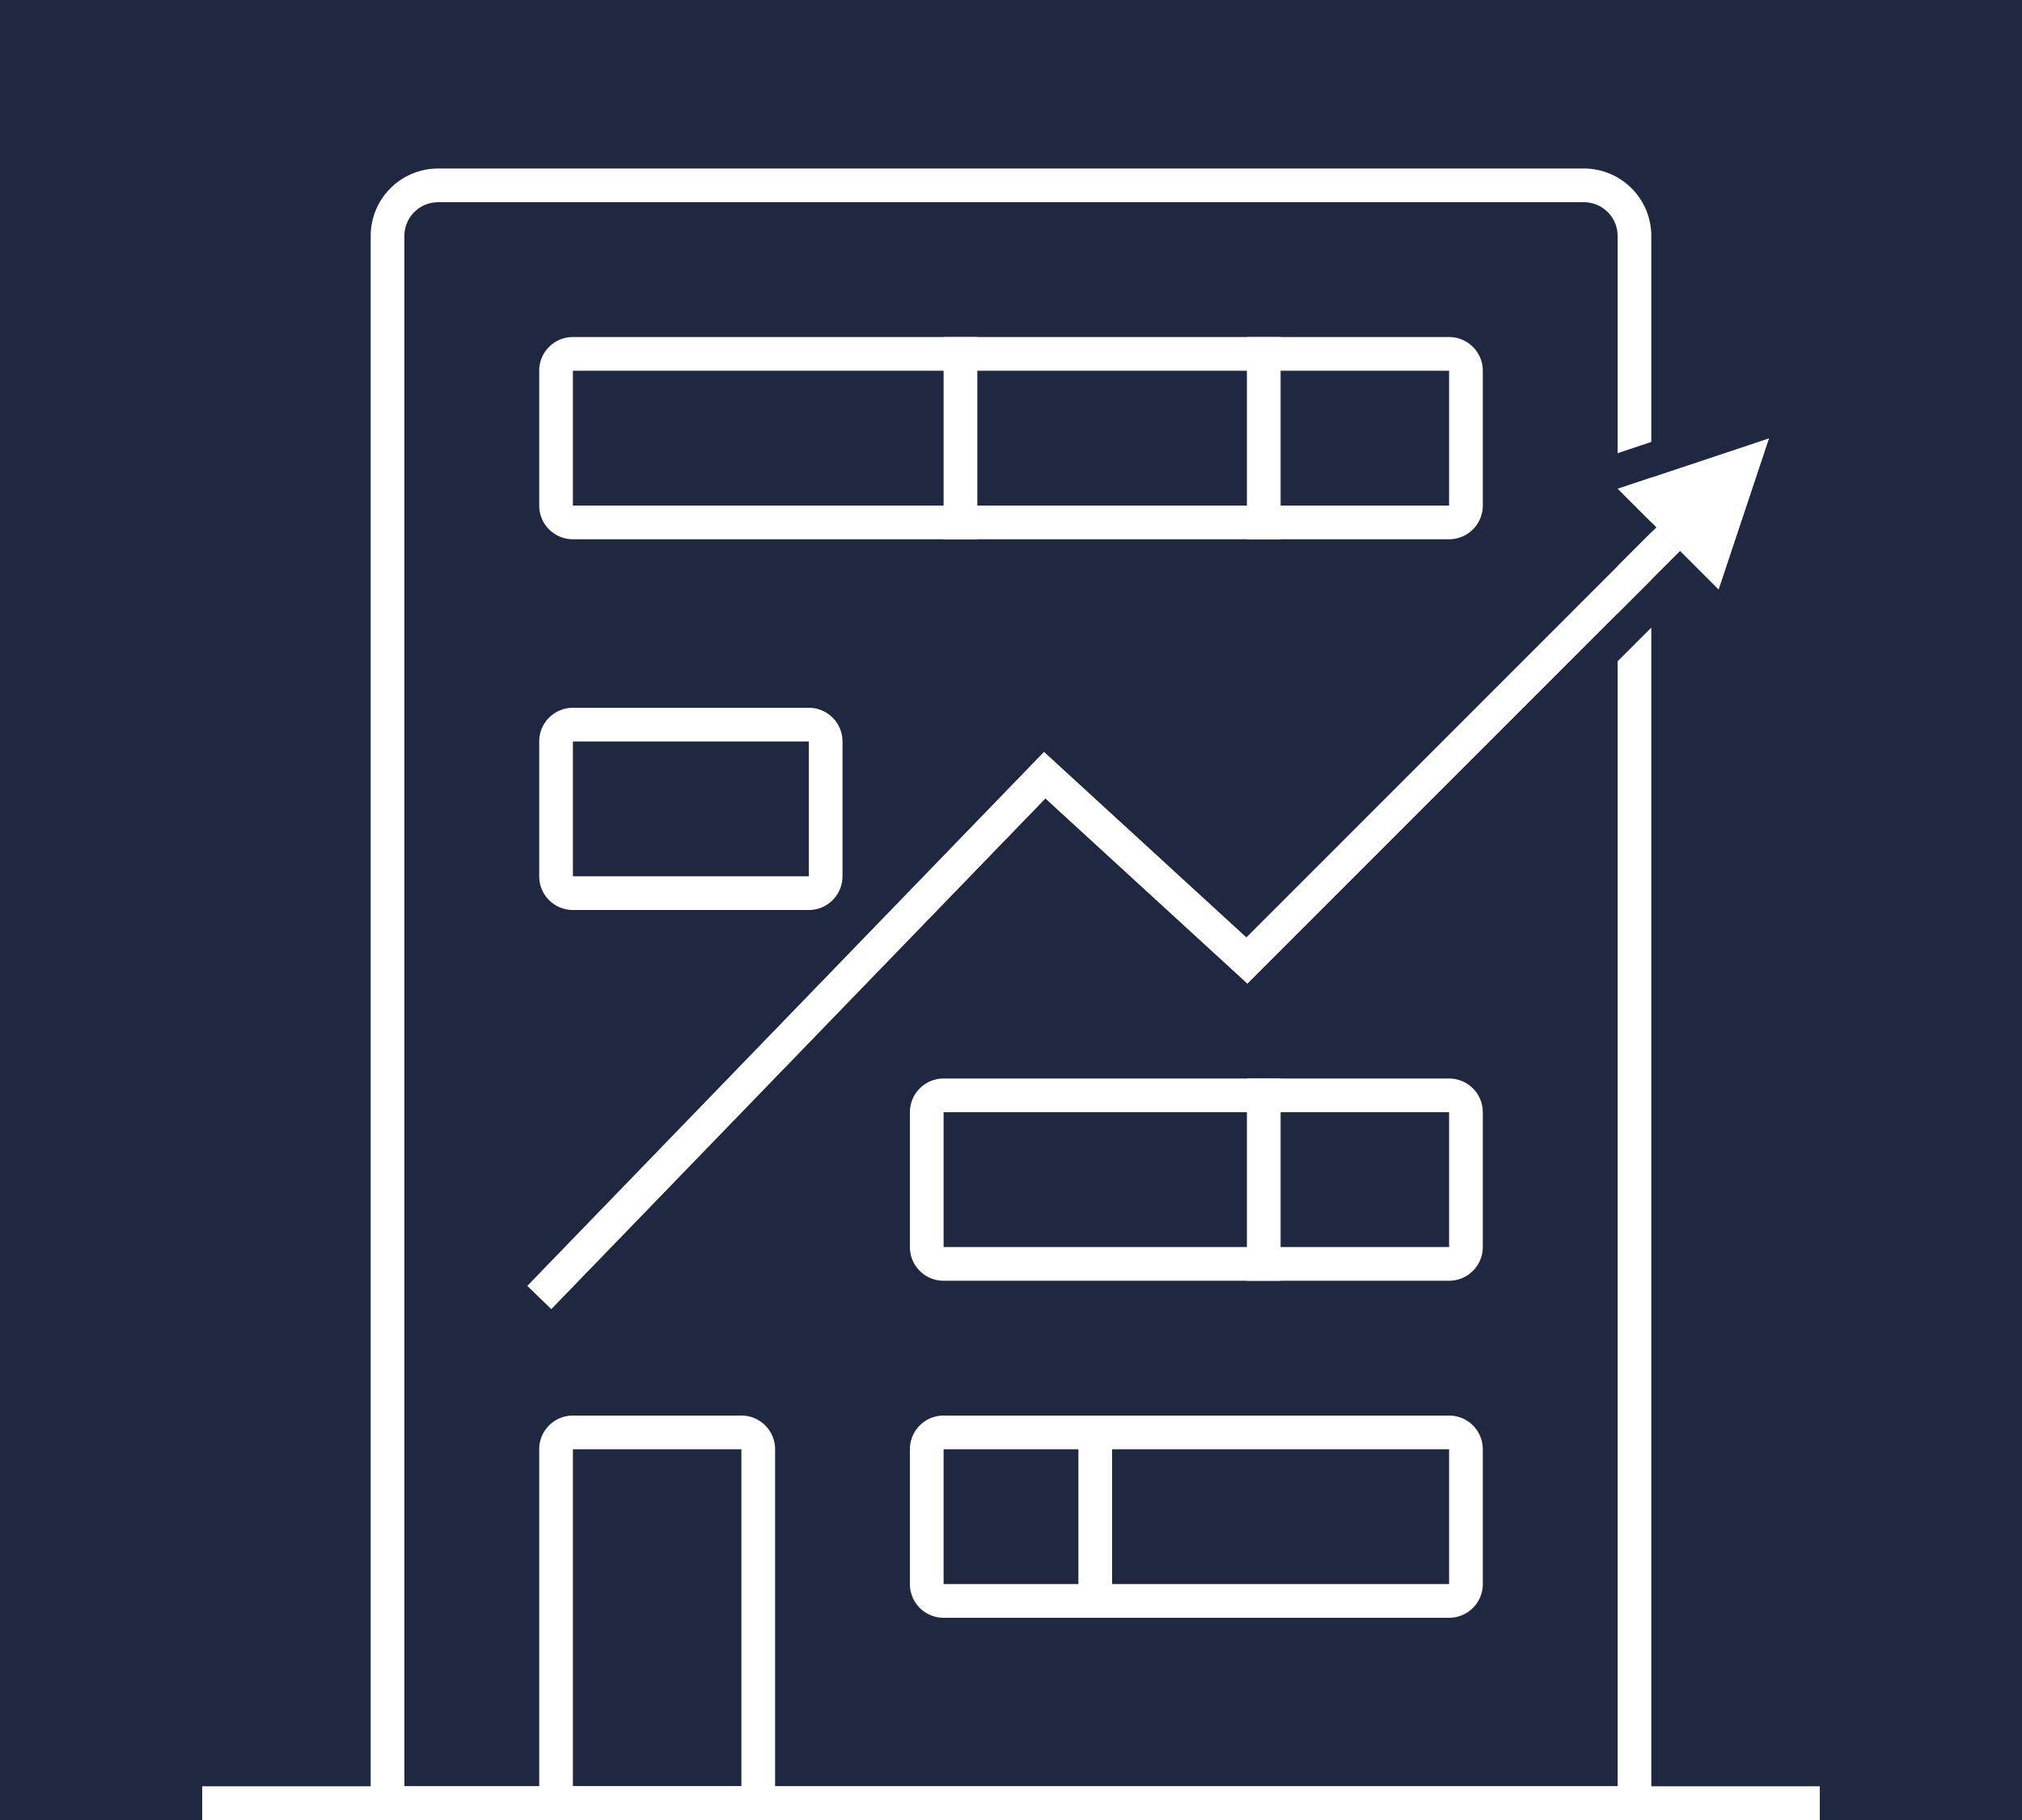
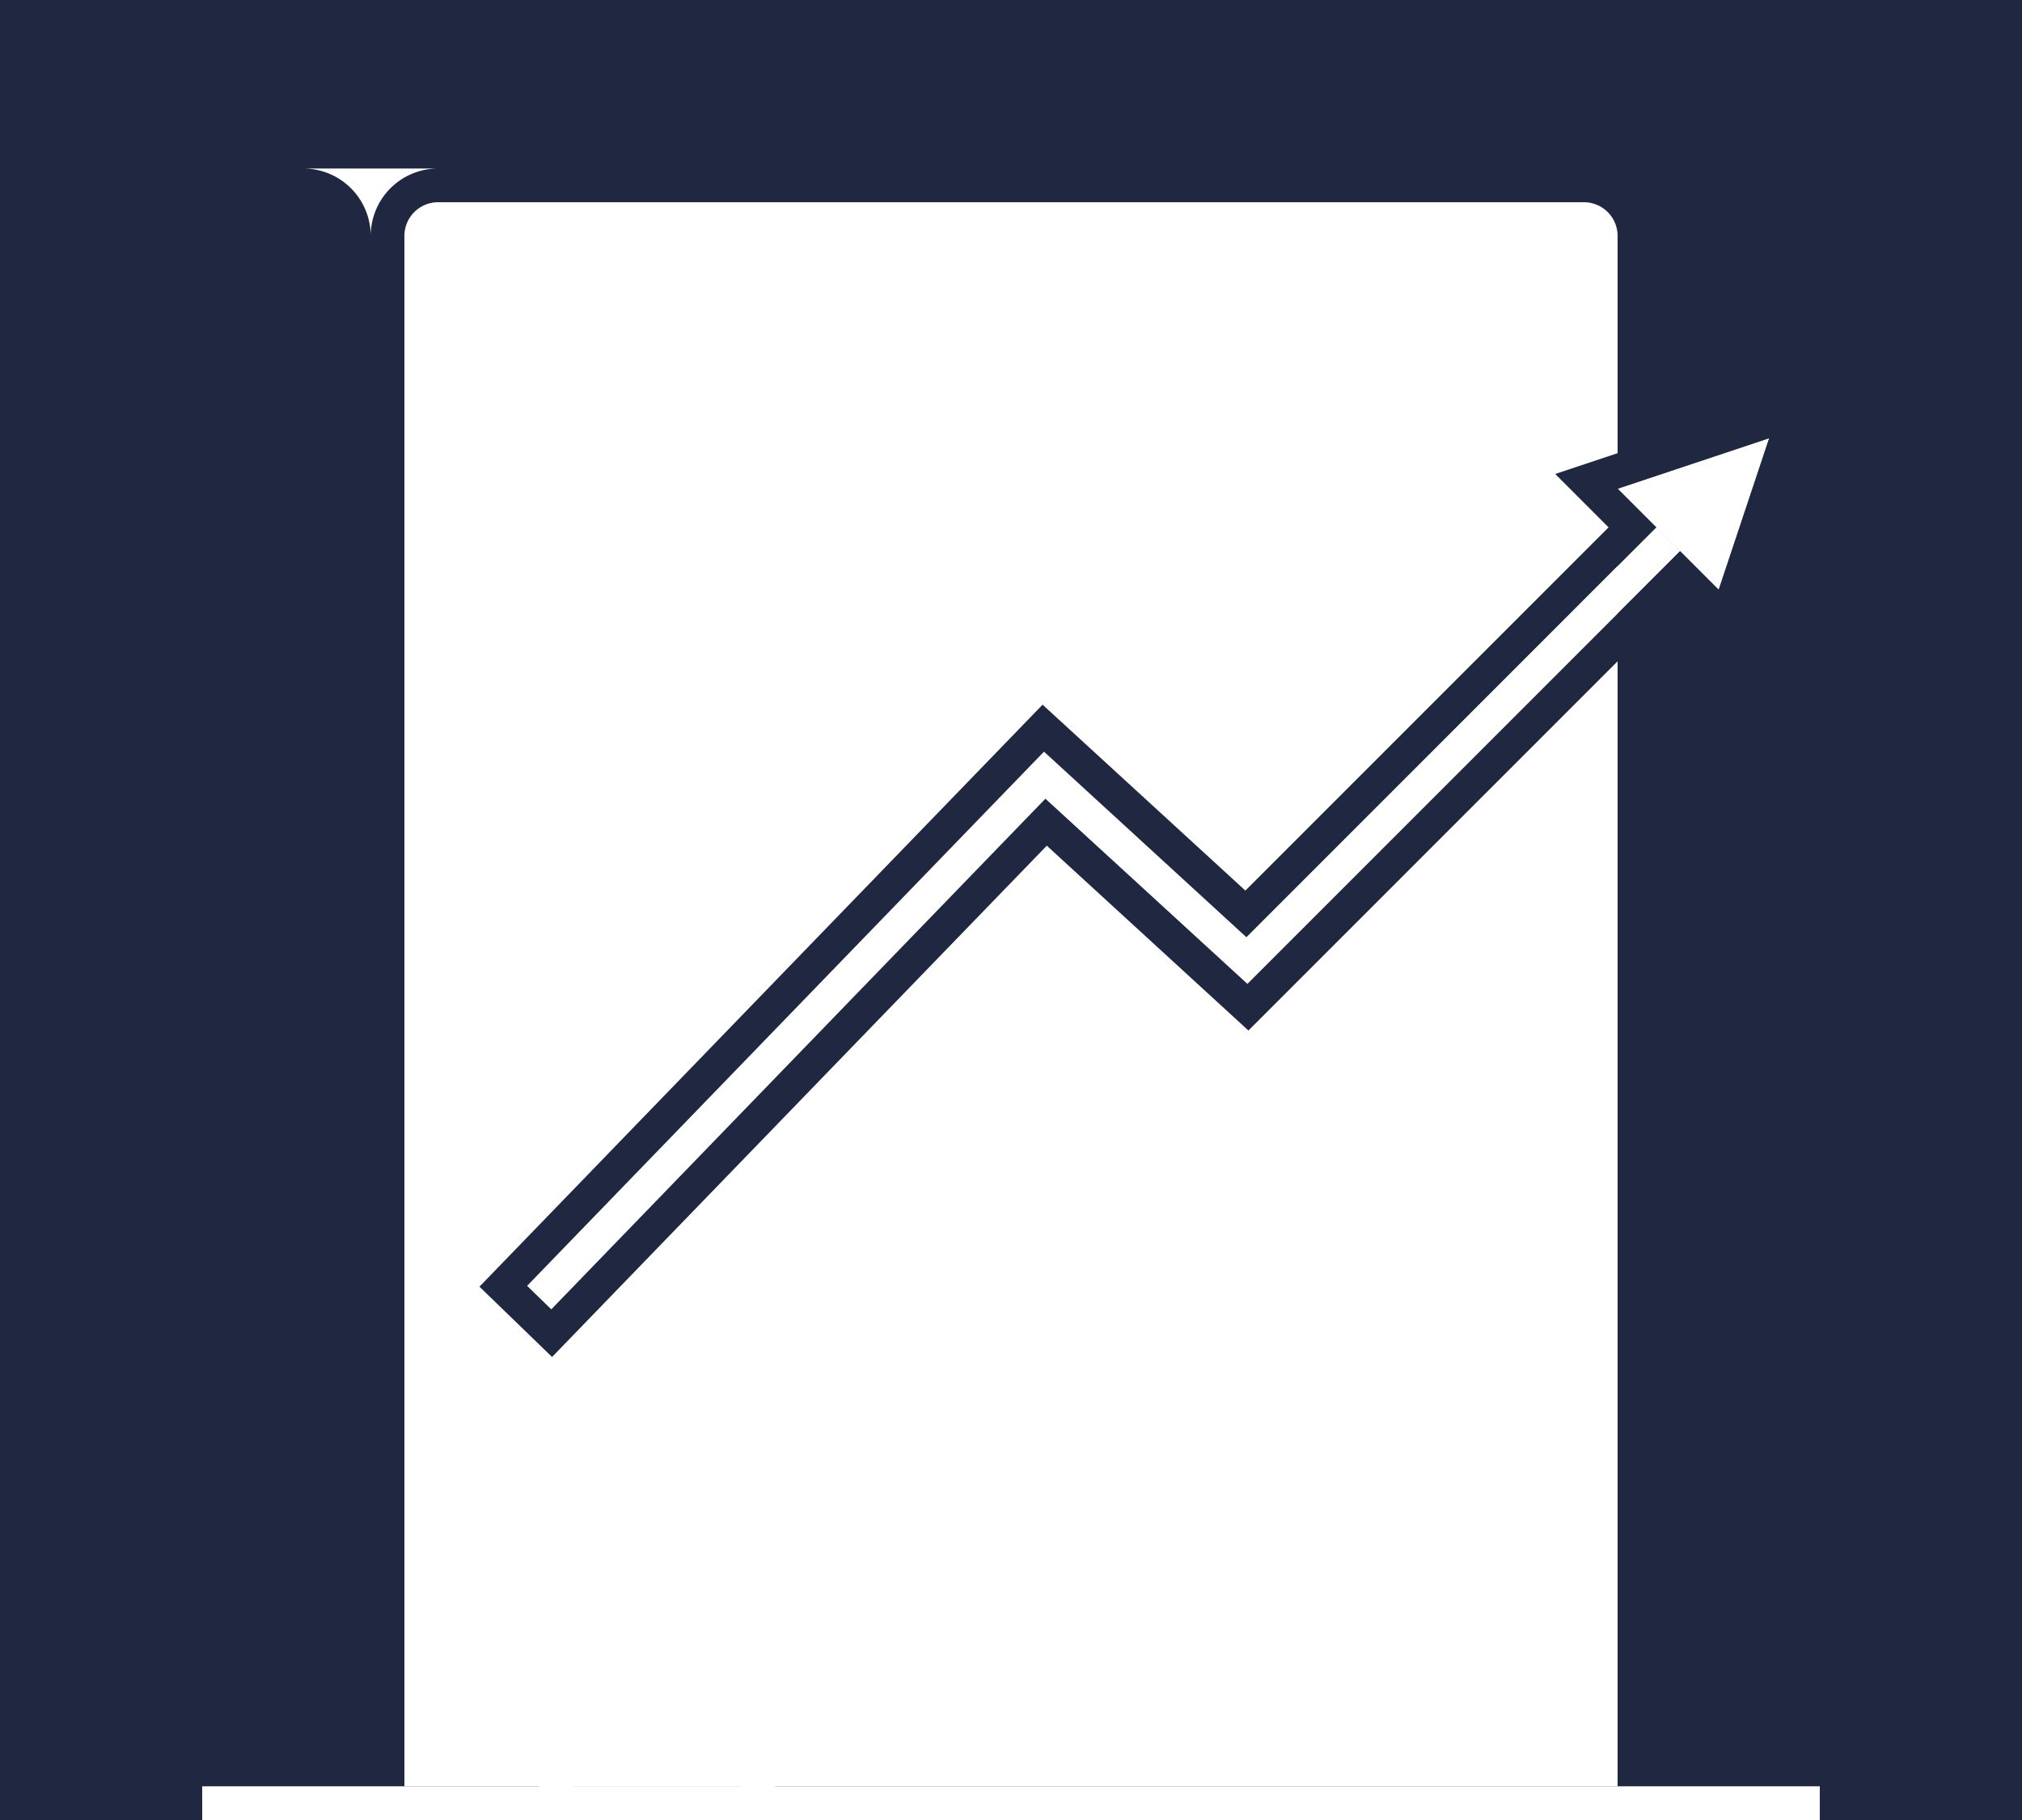
<svg xmlns="http://www.w3.org/2000/svg" width="60" height="54" viewBox="0 0 60 54" fill="none">
  <path fill="#202841" d="M0 0h60v54H0z" />
-   <path fill-rule="evenodd" clip-rule="evenodd" d="M47 6H13a1 1 0 0 0-1 1v46h36V7a1 1 0 0 0-1-1zM13 5a2 2 0 0 0-2 2v47h38V7a2 2 0 0 0-2-2H13z" fill="#fff" />
+   <path fill-rule="evenodd" clip-rule="evenodd" d="M47 6H13a1 1 0 0 0-1 1v46h36V7a1 1 0 0 0-1-1zM13 5a2 2 0 0 0-2 2v47V7a2 2 0 0 0-2-2H13z" fill="#fff" />
  <path d="M6 53h48v1H6v-1z" fill="#fff" />
  <path fill-rule="evenodd" clip-rule="evenodd" d="M22 43h-5v10h5V43zm-5-1a1 1 0 0 0-1 1v10a1 1 0 0 0 1 1h5a1 1 0 0 0 1-1V43a1 1 0 0 0-1-1h-5z" fill="#fff" />
  <path d="M52.5 13L48 14.5l3 3 1.5-4.5zM37.015 29.192l12.838-12.838-.707-.707-12.161 12.161-6.006-5.505-15.338 15.85.718.695 14.662-15.15 5.994 5.494z" fill="#fff" />
  <path fill-rule="evenodd" clip-rule="evenodd" d="M24 22h-7v4h7v-4zm-7-1a1 1 0 0 0-1 1v4a1 1 0 0 0 1 1h7a1 1 0 0 0 1-1v-4a1 1 0 0 0-1-1h-7zM43 11H17v4h26v-4zm-26-1a1 1 0 0 0-1 1v4a1 1 0 0 0 1 1h26a1 1 0 0 0 1-1v-4a1 1 0 0 0-1-1H17z" fill="#fff" />
  <path d="M28 10h1v6h-1v-6zM37 10h1v6h-1v-6z" fill="#fff" />
  <path fill-rule="evenodd" clip-rule="evenodd" d="M43 43H28v4h15v-4zm-15-1a1 1 0 0 0-1 1v4a1 1 0 0 0 1 1h15a1 1 0 0 0 1-1v-4a1 1 0 0 0-1-1H28z" fill="#fff" />
  <path d="M32 42h1v6h-1v-6z" fill="#fff" />
-   <path fill-rule="evenodd" clip-rule="evenodd" d="M43 33H28v4h15v-4zm-15-1a1 1 0 0 0-1 1v4a1 1 0 0 0 1 1h15a1 1 0 0 0 1-1v-4a1 1 0 0 0-1-1H28z" fill="#fff" />
  <path d="M37 32h1v6h-1v-6z" fill="#fff" />
  <path fill-rule="evenodd" clip-rule="evenodd" d="M46.149 14.063l7.932-2.644-2.644 7.932-1.584-1.583-12.808 12.808-5.983-5.484-14.68 15.17-2.155-2.086 16.71-17.268 6.018 5.516 10.777-10.777-1.583-1.584zM51 17.5l1.5-4.5-4.5 1.5 3 3zM37.015 29.192l-5.994-5.494-14.662 15.15-.718-.696 15.338-15.85 6.006 5.506 12.161-12.162.707.708-12.838 12.838z" fill="#202841" />
</svg>